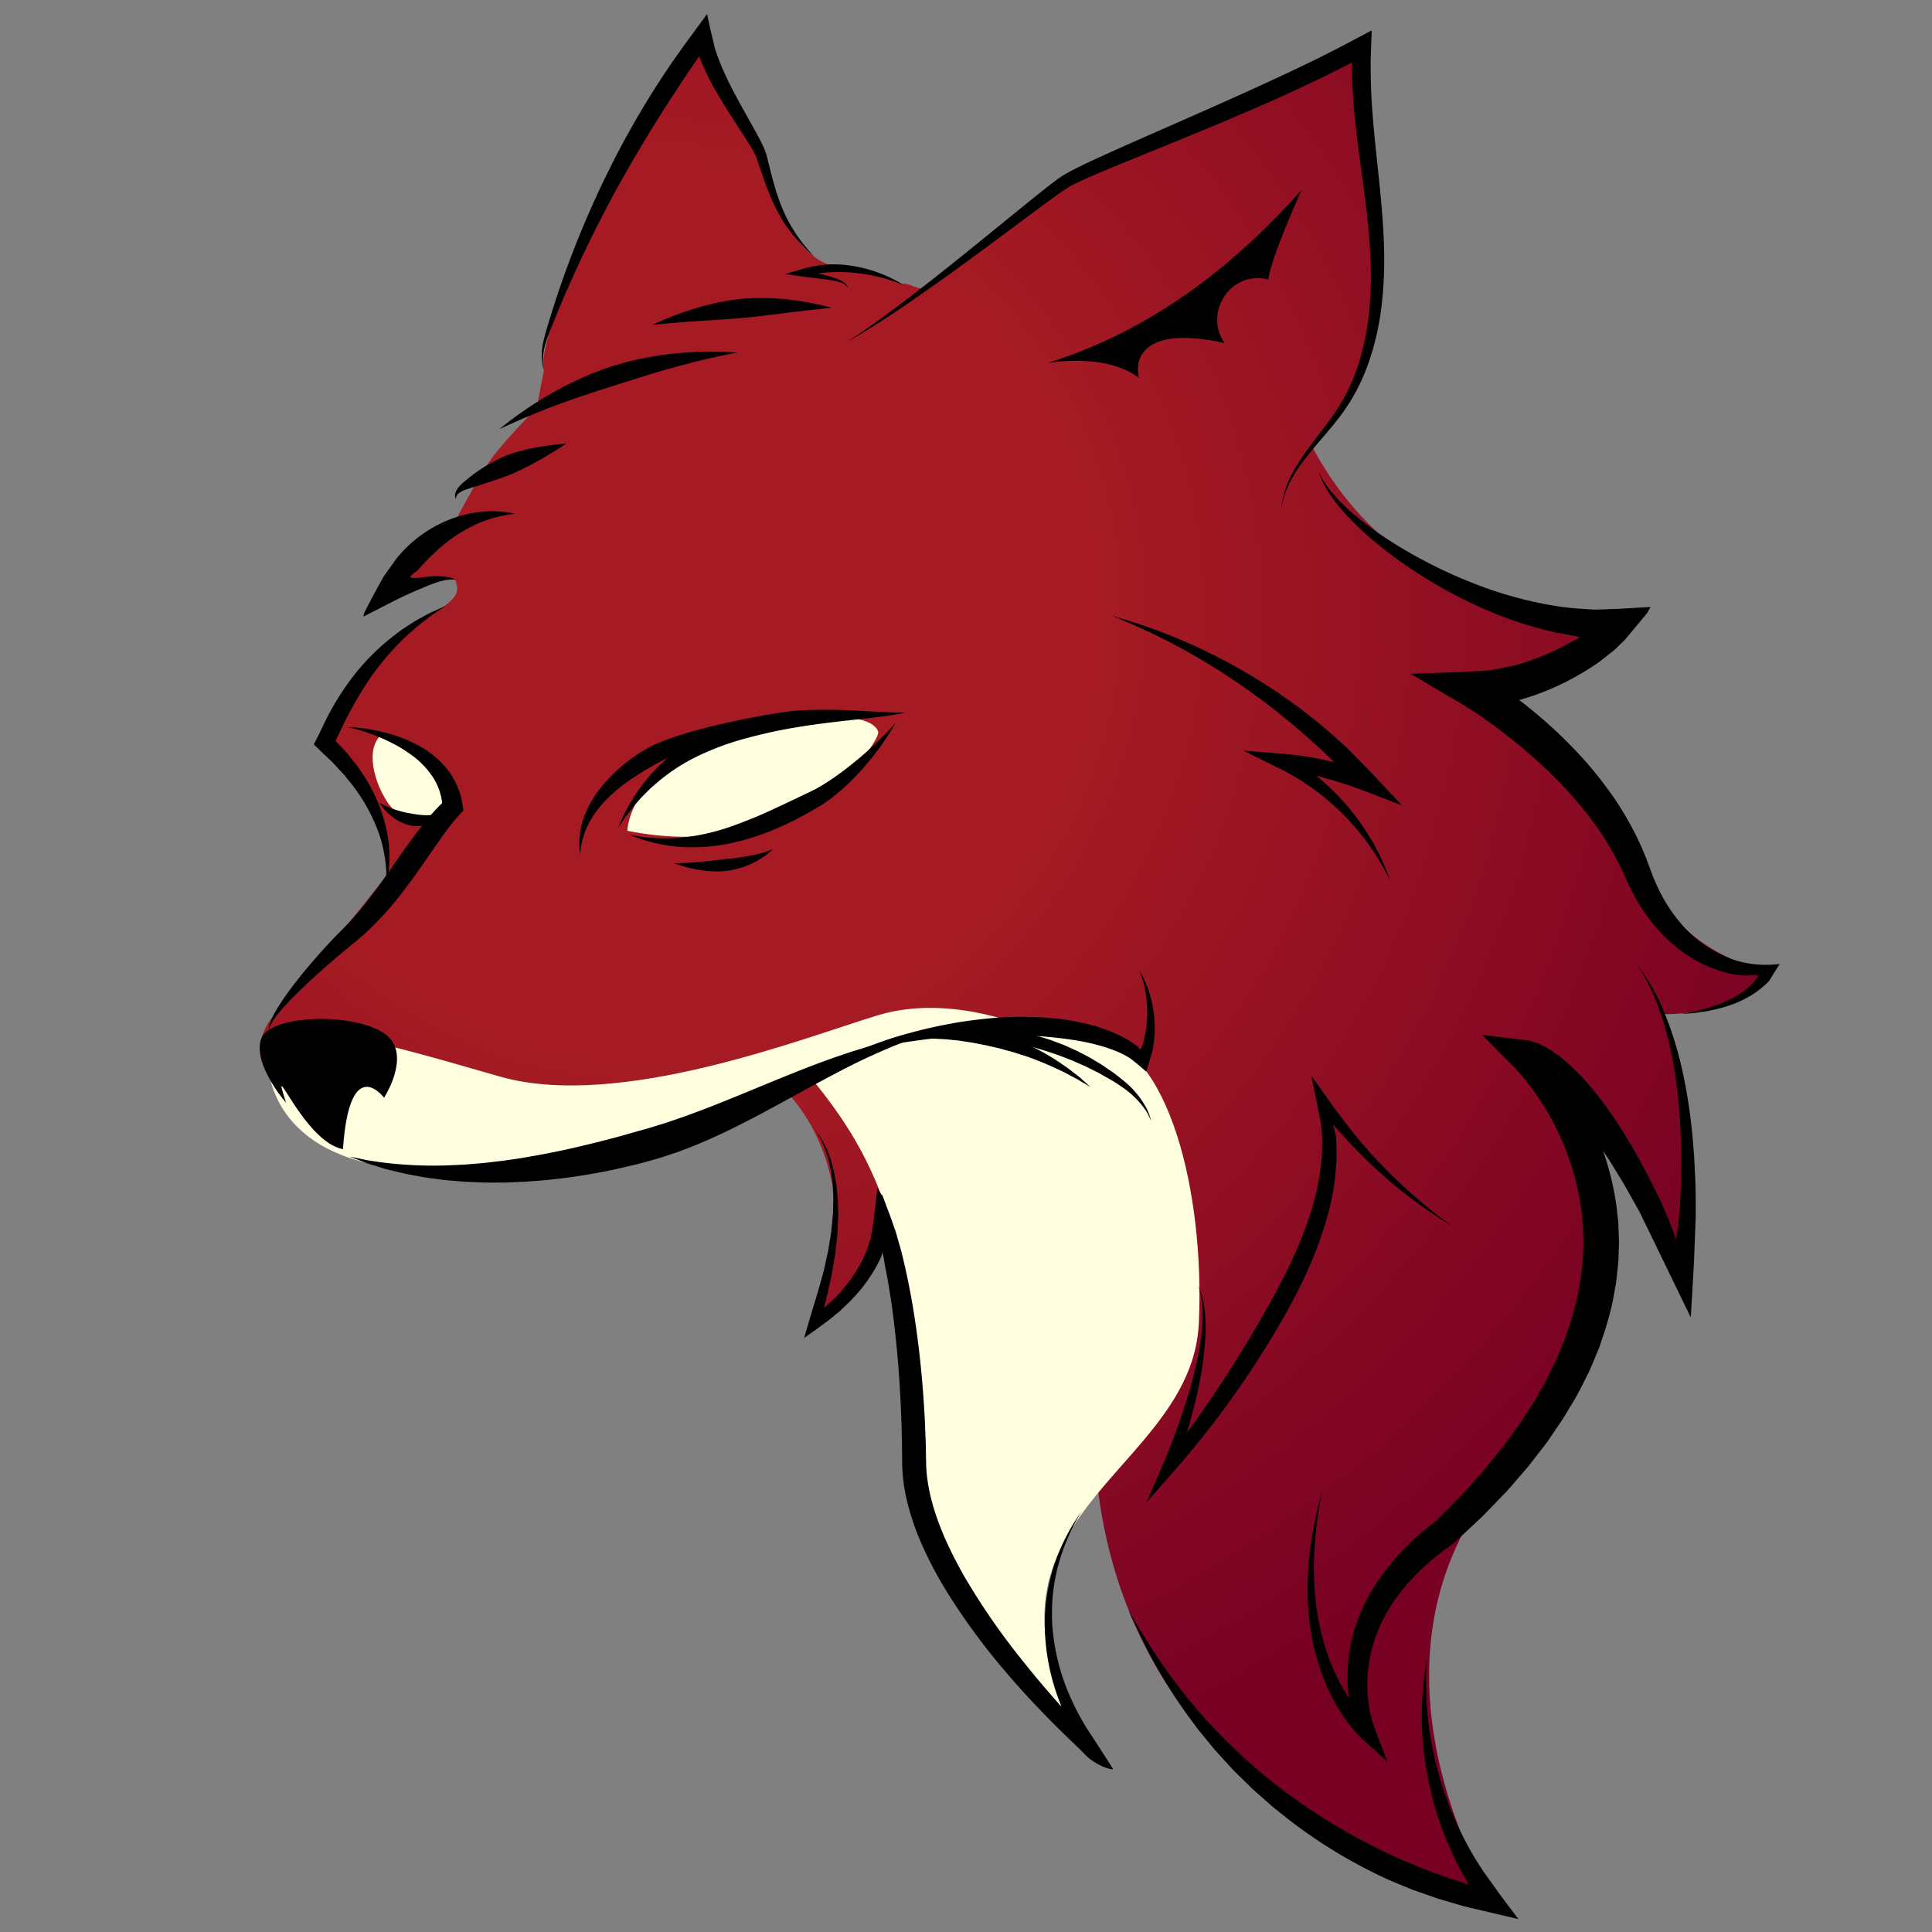
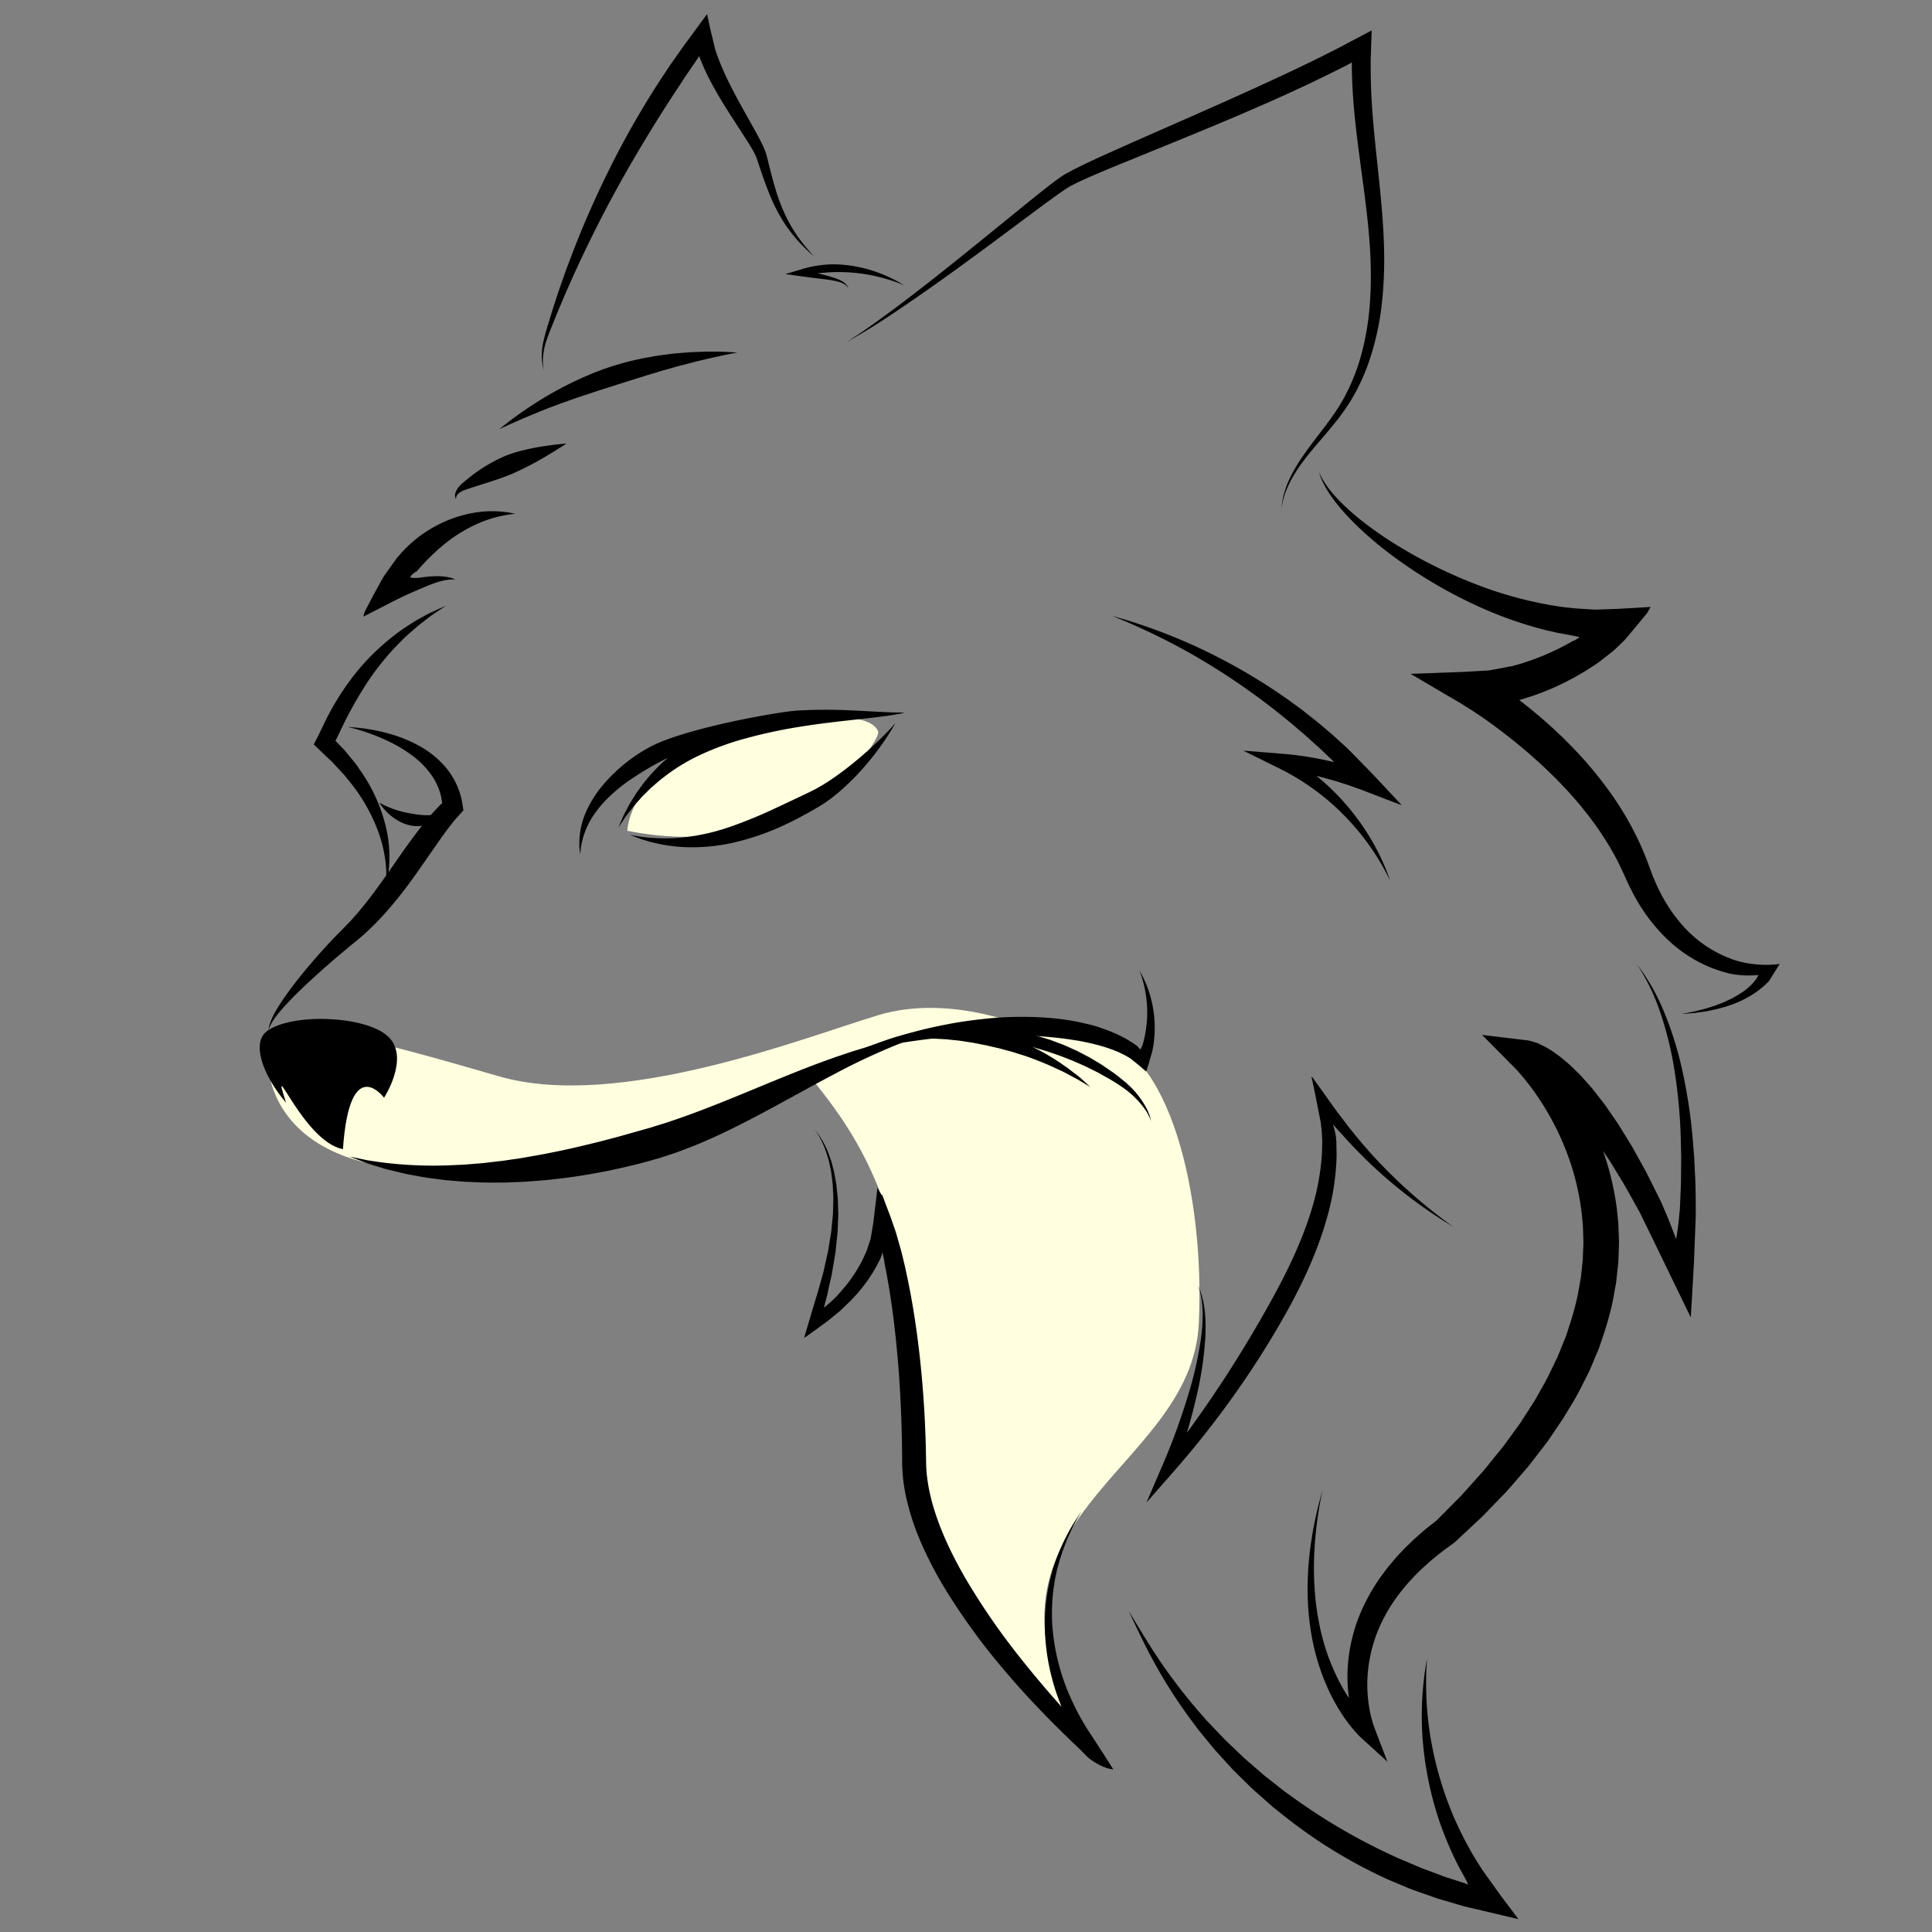
<svg xmlns="http://www.w3.org/2000/svg" viewBox="0 0 1000 1000">
  <rect x="0" y="0" width="1000" height="1000" fill="#808080" stroke="none" />
  <radialGradient id="a" cx="337.94" cy="316.76" gradientUnits="userSpaceOnUse" r="641.33">
    <stop offset=".36" stop-color="#a61b23" />
    <stop offset="1" stop-color="#770023" />
  </radialGradient>
-   <path d="m169.18 384.41s26.75 19 31.08 68.53c-11.59 14.87-56.17 69.94-56.17 69.94s-18 16.81-4.54 34.27 70.81 53.2 101.94 52.76c75.2-1.07 164.4-45.92 164.4-45.92s47.33 42.3 16.11 121.54c32.63-31.61 42.73-52.17 42.73-52.17s4.82 137.81 15.3 149.38 74.17 109.12 74.17 109.12-51.81-94.5 12.21-140c2.59 22.51 4.68 179.61 207.59 232.61-14.5-22.25-69.34-129.88 0-216.62s47.19-173.06 47.19-173.06l-30.42-48.27s68 65.27 81.94 115.84c6.77-90-11.95-137.53-11.95-137.53s36.15 2.17 57.24-22.13c-24.87-3.8-53.49-19.25-72.51-58.81s-98.61-93.5-98.61-93.5 31.79 15.81 92.39-27.91c0 0-107.42 6.3-159.59-90.33 15.9-20.54 39-56.63 34.22-104.66s-7.84-103.49-7.84-103.49l-152.35 69.35s-42.46 33.6-73.88 55.23c-3.9 2.69-9-2.73-13.23-1.57-14.78-8.14-33.35-5-45.07-14.08-21.45-16-26.12-52-26.12-52l-34.56-56.93s-48.31 80.32-57 99.11c-27.42 59.34-22.32 68.52-22.32 68.52l-3.74 19.42s-18.14 18.53-24.36 27.61c-5.82 8.49-20.51 35.82-20.51 35.82l-32.3 34.17s32.67-12.77 35.2-8c5.05 12.85-14 13.43-38.26 38.89-11.34 11.9-28.38 44.87-28.38 44.87z" fill="url(#a)" />
  <path d="m565.46 535.48c40 5.76 58.14 82.93 55.06 149.36-3.67 79.13-129.86 99.43-57.71 218.85-29.08-23.52-54.91-58.59-87.1-127.45 3.06-146.42-30.71-187.54-60.71-224.24 15.07-17.39 133.36-19 150.46-16.52z" fill="#ffffe0" />
  <path d="m139.08 542.55c3.59-19 57.56-3.23 119.38 14.6s157.91-20.15 196.09-31.69 78.85 7.07 78.85 7.07-43.4-10.89-111.88 24.63-139.36 54.79-213.82 47.66c-64.65-6.2-71.27-48.26-68.62-62.27z" fill="#ffffe0" />
  <path d="m589.6 502.06.48.85c.3.57.82 1.37 1.34 2.48a56.25 56.25 0 0 1 3.85 9.75 59.67 59.67 0 0 1  2.4 15.65 61.55 61.55 0 0 1 -.56 9.53c0 .42-.12.83-.19 1.24l-.31 1.63c-.25 1.27-.61 2.49-1 3.75s-.71 2.55-1.13 3.87l-.62 2a6.29 6.29 0 0 1 -.68 1.77c-1.28-1.08-2.54-2.24-3.94-3.38s-2.85-2.36-4.35-3.47c-.58-.36-.63-.38-.88-.53l-.63-.37c-.43-.24-.83-.5-1.28-.72l-2.68-1.32a76.09 76.09 0 0 0 -11.73-4c-2-.57-4.12-1-6.18-1.45s-4.17-.8-6.26-1.1c-4.17-.67-8.34-1.13-12.39-1.5a286.35 286.35 0 0 0 -33.67-1c-5.8.18-11.58.48-17.18.94s-11 1-16.1 1.73c-10.17 1.32-19 3-25.2 4.4l-4.19.94-3.12.77-2.64.64 2.5-1 3-1.23 4-1.55a237.52 237.52 0 0 1 24.7-7.78c5-1.32 10.49-2.5 16.14-3.58s11.55-1.91 17.51-2.56a180.82 180.82 0 0 1 35.14-.54 125.8 125.8 0 0 1  13.25 1.82c2.23.4 4.46 1 6.7 1.5s4.46 1.22 6.65 2a74.16 74.16 0 0 1 12.74 5.59l3 1.82c.49.3.95.67 1.42 1l .7.5c.2.15.58.41.45.34.41.42.9.95 1.44 1.62.14.24.17 0 .24-.06l.19-.33a8 8 0 0 0  .38-.75c.13-.27.26-.56.38-.87l.09-.23c0-.07.1-.34.15-.5.11-.37.23-.73.31-1.1a60.36 60.36 0 0 0 1.36-23.65 59.36 59.36 0 0 0 -2.27-10c-.34-1.17-.71-2-.92-2.65z" />
-   <path d="m226.45 398.53 4.4 12.27-4.85 11.48s-6.5 2.32-18.1-.38c-8.22-1.92-22.33-31.38-10.5-41.55 16.6 4.06 25.04 10.22 29.05 18.18z" fill="#ffffe0" />
  <path d="m324.71 430s .44-35.79 61.9-51.28 67.26-2.17 67.94 0c1.58 5.01-41.86 69.08-129.84 51.28z" fill="#ffffe0" />
  <path d="m293.17 229.58s-4 2.68-9.55 6a166.16 166.16 0 0 1 -18.94 9.85c-6.3 2.6-14.22 4.93-20.56 7l-2.3.75a19.29 19.29 0 0 0 -1.92.7 9 9 0 0 0 -2.79 1.76 3.51 3.51 0 0 0 -1.05 1.92 4 4 0 0 0  0 .85 4.1 4.1 0 0 1 -.38-.86 4.25 4.25 0 0 1  .14-2.69 10.3 10.3 0 0 1  2.26-3.5 19.3 19.3 0 0 1  1.79-1.68l1.91-1.59a82 82 0 0 1 19.14-11.85c6.54-2.73 14.66-4.41 21.09-5.37s11.16-1.29 11.16-1.29z" />
  <path d="m381.63 182.44-6.08 1.23c-1.91.34-4.19.9-6.76 1.46s-5.43 1.25-8.47 2-6.28 1.65-9.63 2.49c-1.67.44-3.36 1-5.07 1.44s-3.44.94-5.16 1.49l-5.19 1.56c-1.73.51-3.44 1.1-5.15 1.62-3.43 1-6.75 2.18-10 3.15-12.87 4-28.45 9.12-40.62 14.08-6.09 2.44-11.35 4.74-15.09 6.43l-6 2.74 5.17-4.06c3.28-2.5 8-5.9 13.62-9.5 11.22-7.26 26.49-14.91 39.89-19.11 3.36-1 6.86-2.06 10.48-2.86 1.81-.41 3.62-.86 5.46-1.2l5.51-1c1.83-.34 3.67-.55 5.49-.8s3.6-.49 5.37-.65c3.55-.29 6.94-.65 10.15-.74s6.17-.26 8.84-.21 5 0 7 .11z" />
-   <path d="m430.53 159.3-4.46.47c-1.39.12-3.07.33-5 .53s-4 .44-6.23.7c-9 1-20.24 2.63-29.87 3.52s-21.39 1.4-30.81 2.17c-4.71.37-8.83.74-11.77 1l-4.71.45 4.33-1.95c2.73-1.18 6.59-2.77 11.13-4.36 9.06-3.23 20.91-6.29 30.93-7.18a129.62 129.62 0 0 1 30.93 1.35c2.27.36 4.39.72 6.27 1.12s3.54.71 4.92 1.06z" />
-   <path d="m673.68 98.35c-37.07 41.65-79.68 73.29-131.49 89.58 0 0 29.88-5.68 47.43 7.73-2-6.19-2.2-28.34 44.25-18.1-11-15.56 3-37.87 22.58-32.91 1.55-11.73 17.23-46.3 17.23-46.3z" />
  <path d="m663.23 263.34.22-1.79c.08-.59.15-1.32.29-2.18l.65-3c .26-1.11.7-2.31 1.1-3.65s1-2.73 1.69-4.24a78.78 78.78 0 0 1 5.46-9.83c2.28-3.51 5-7.22 8-11.17s6.31-8.14 9.51-12.73c.82-1.13 1.57-2.33 2.37-3.53s1.48-2.47 2.23-3.73l1.12-1.9 1-2c .65-1.35 1.42-2.67 2-4.09a105.19 105.19 0 0 0 6.3-18.1 138.54 138.54 0 0 0  3.53-20.24 191.61 191.61 0 0 0  .82-21.68c-.2-14.79-2.05-30.09-4.13-45.62s-4.35-31.35-5.27-47.22q-.35-5.95-.41-11.89v-2.42s0 0 0 0v0h0l-.16.09-1.25.69-.61.33-.3.16-1 .53-10.09 5.02c-26.73 13.13-57 25.66-86.95 37.83l-22.35 9.12c-3.68 1.52-7.34 3.05-10.93 4.61-1.82.76-3.58 1.57-5.34 2.37-.88.4-1.77.79-2.63 1.2l-2.52 1.26-1.26.63c-.42.21-.76.46-1.14.68-.75.46-1.49.89-2.28 1.46-1.56 1.07-3.11 2.12-4.65 3.25-3.09 2.2-6.13 4.46-9.14 6.68l-17.53 13.06c-11.37 8.47-22.06 16.32-31.76 23.24s-18.41 12.91-25.71 17.8-13.29 8.57-17.42 11l-6.42 3.75 6.19-4.11c4-2.7 9.71-6.74 16.76-11.95s15.41-11.63 24.72-19 19.61-15.7 30.6-24.65l17-13.81c2.94-2.35 5.89-4.73 8.95-7.1 1.5-1.2 3.09-2.37 4.68-3.55.76-.59 1.67-1.18 2.56-1.77.44-.28.89-.61 1.33-.86l1.33-.73 2.67-1.45c.89-.47 1.78-.89 2.67-1.34 1.79-.89 3.58-1.79 5.38-2.62 3.6-1.72 7.23-3.38 10.89-5 7.31-3.31 14.69-6.57 22.09-9.83 29.6-13 59.47-26.07 85.83-39l9.93-5 16.94-8.94 1.11-.59c.07-.06.06 0 .05.08v.54.71l-.12 2.88-.19 5.72c0 1.89-.18 3.86-.17 5.77v3.34q0 5.68.21 11.45c.61 15.37 2.48 31 4.1 46.7s3 31.37 2.61 46.63a191.69 191.69 0 0 1 -1.76 22.36 140.89 140.89 0 0 1 -4.63 20.82 108 108 0 0 1 -7.45 18.53c-.69 1.44-1.54 2.78-2.29 4.15l-1.15 2-1.26 1.92c-.85 1.26-1.63 2.55-2.51 3.74s-1.72 2.39-2.61 3.5c-3.51 4.52-7 8.54-10.24 12.32s-6.12 7.28-8.56 10.61a78.68 78.68 0 0 0 -5.91 9.35c-.72 1.45-1.37 2.81-1.91 4.08s-1 2.45-1.3 3.54l-.82 2.89c-.2.84-.3 1.57-.42 2.15z" />
  <path d="m421.52 132.92-2.24-2c-.74-.65-1.61-1.5-2.62-2.5s-2.14-2.18-3.4-3.53a76.06 76.06 0 0 1 -8-10.54 91 91 0 0 1 -7.57-15.35c-1.17-2.89-2.23-5.93-3.33-9.06l-1.62-4.78-.81-2.44c-.14-.39-.27-.86-.41-1.19l-.43-1a43.39 43.39 0 0 0 -2.35-4.33c-.86-1.48-1.85-3-2.8-4.49l-6-9.28c-4.09-6.33-8.26-12.93-12-20a117.18 117.18 0 0 1 -5.11-10.95l-.57-1.42-.14-.36-.07-.18c0-.07-.05-.13 0-.08s0 .05 0 0l0 0-.11-.18a1.15 1.15 0 0 0 -.15-.19c-.12.19-.25.47-.33.62l-.06.12v.05 0l-.23.34-2.17 3.16-4.1 6-3.9 5.95c-9.34 14.06-19.1 29.94-28.19 46s-17.33 32.5-24.15 47.26c-1.73 3.68-3.27 7.3-4.83 10.73s-2.9 6.79-4.25 9.93-2.5 6.15-3.65 8.93-2.15 5.35-2.93 7.73a33.07 33.07 0 0 0 -2 11.48 21.36 21.36 0 0 0  .34 3.14l.23 1.08-.33-1.05a21.25 21.25 0 0 1 -.66-3.13 33.47 33.47 0 0 1  1-11.93c.58-2.49 1.36-5.2 2.25-8.07s1.82-6 2.87-9.26 2.2-6.72 3.44-10.31 2.55-7.33 4-11.16a508 508 0 0 1 21.34-49.27 458 458 0 0 1  27.31-47.58l4-6c1.38-2 2.82-4 4.25-6.07l2.18-3.08 4.09-5.61 8.66-11.78c.89 3.95 1.63 7.86 2.65 11.76l1.38 5.83c.06.25.12.48.19.7l.1.34.14.39.26.75.46 1.31c1.2 3.49 2.72 7 4.27 10.39 3.16 6.86 6.84 13.54 10.48 20.06l5.42 9.7c.87 1.64 1.76 3.2 2.57 4.87a46.87 46.87 0 0 1 2.3 5.15l.48 1.44c.15.48.22.85.34 1.28l.61 2.48 1.22 4.85c.83 3.16 1.63 6.23 2.52 9.13a91.54 91.54 0 0 0 6 15.42 77.07 77.07 0 0 0  6.8 11c1.1 1.44 2.07 2.74 3 3.81s1.67 2 2.34 2.74z" />
  <path d="m463.47 374.26-1 1.73c-.63 1.13-1.61 2.73-2.89 4.72a143.52 143.52 0 0 1 -11.45 15.29c-2.52 3-5.34 6-8.45 9a101.25 101.25 0 0 1 -10.23 8.8l-2.87 2-3 1.89-5.82 3.33c-2 1.06-3.91 2.11-5.85 3.12s-3.9 1.93-5.82 2.84a131.7 131.7 0 0 1 -25.82 9.02 96.2 96.2 0 0 1 -26.79 2.43 83.92 83.92 0 0 1 -19.92-3.57 32.36 32.36 0 0 1 -3.18-1.07l-2.34-.87-2-.74 2.08.33 2.45.39c1 .15 2 .37 3.28.44a93.22 93.22 0 0 0 19.51.14 110.65 110.65 0 0 0  24.64-5.55 239.05 239.05 0 0 0  23.91-9.87l11.48-5.4 5.93-2.83 2.77-1.4 2.74-1.54a124.66 124.66 0 0 0 10.46-7c3.33-2.45 6.47-5 9.34-7.39 5.78-4.85 10.5-9.43 13.77-12.77 1.63-1.68 2.91-3 3.75-4z" />
  <path d="m719.44 455.64-.82-1.61c-.56-1-1.26-2.63-2.39-4.56a121.57 121.57 0 0 0 -10.13-15.47 127.82 127.82 0 0 0 -18.27-19.32 124 124 0 0 0 -26.08-17.15l-18.21-9 20.46 1.64a170.56 170.56 0 0 1 22.24 3.33c5.13 1.19 3.72.79 4.12.82.08 0 0-.1 0-.16a1.06 1.06 0 0 0 -.23-.15h0l-.43-.41-2.12-2-4.28-4.1-4.46-4c-3-2.76-6.1-5.35-9.2-8-1.53-1.37-3.17-2.61-4.76-3.92s-3.17-2.62-4.8-3.88a359.29 359.29 0 0 0 -39-26.66 326.94 326.94 0 0 0 -32.15-16.6c-4.1-1.91-7.45-3.25-9.74-4.21l-3.54-1.48 3.68 1.08c2.38.71 5.87 1.69 10.16 3.18a285.13 285.13 0 0 1 33.9 13.67 301.31 301.31 0 0 1  41.69 24.32c1.74 1.19 3.42 2.48 5.14 3.71s3.44 2.46 5.08 3.79c3.31 2.62 6.65 5.17 9.79 7.91l4.72 4 4.51 4.13 2.22 2 .65.6 1 1 2 2 7.83 8c2.94 3 5.79 6.09 8.75 9.23l8.78 9.42-11.93-4.56-6.07-2.33-3-1.15c-1-.39-1.9-.69-2.85-1-1.87-.68-3.78-1.39-5.5-1.92s-3.56-1.19-5.18-1.63l-4.29-1.2c-.86-.24-1.72-.49-2.59-.71a189.75 189.75 0 0 0 -21-4.36l2.26-7.3a120.84 120.84 0 0 1 26.09 20.13 123.1 123.1 0 0 1  16.94 21.64 114.84 114.84 0 0 1  8.57 16.72c.91 2 1.43 3.72 1.86 4.82z" />
  <path d="m684.58 770.83-.47 2.47c-.29 1.63-.83 4-1.32 7.18a198.05 198.05 0 0 0 -2.66 27.23 162.63 162.63 0 0 0  .69 19.23 133.84 133.84 0 0 0  4 22 111.43 111.43 0 0 0  9.28 23.15 90.76 90.76 0 0 0  7.19 11.18c1.35 1.8 2.8 3.55 4.32 5.24.76.84 1.54 1.66 2.35 2.45.4.39.8.78 1.21 1.15l.61.54.29.25.24.19-6.69 5.18c-.38-.8-.63-1.39-.9-2.06s-.51-1.3-.76-2c-.48-1.31-.9-2.63-1.31-4a78.76 78.76 0 0 1 -1.92-8.17 80.39 80.39 0 0 1 -1.23-17.18 86 86 0 0 1  8.92-34.86 98.57 98.57 0 0 1  9.78-15.91c1.83-2.56 3.88-4.93 5.91-7.35 1-1.19 2.13-2.31 3.2-3.47l1.62-1.73 1.69-1.65 3.41-3.3 3.56-3.13c2.35-2.14 4.89-4 7.37-6l .47-.37h.05l0 0 0 0 0 0 .57-.58 1.58-1.59 3.16-3.19 6.34-6.4c1.08-1 2.07-2.17 3.08-3.29l3-3.35 6-6.7c2-2.27 3.81-4.65 5.72-7s3.84-4.63 5.65-7l5.28-7.27 2.64-3.62c.88-1.21 1.63-2.5 2.45-3.74l4.82-7.5c.84-1.23 1.51-2.55 2.24-3.83l2.16-3.86c3-5.06 5.34-10.43 7.92-15.63 1.14-2.66 2.16-5.35 3.25-8 .51-1.34 1.13-2.64 1.55-4l1.32-4.06a158.4 158.4 0 0 0 4.45-16.25l1.45-8.16a18.13 18.13 0 0 0  .28-2l .21-2 .43-4.06c.31-2.15.27-4.32.38-6.5s.25-4.37.1-6.57l-.21-6.63-.65-6.67a132.62 132.62 0 0 0 -6.08-26.65 140.24 140.24 0 0 0 -11.79-25.66 137.92 137.92 0 0 0 -7.92-12c-.69-1-1.44-1.92-2.18-2.87s-1.49-1.87-2.25-2.79-1.54-1.8-2.32-2.7-1.64-1.79-2.23-2.39l-16.76-16.91 23.12 2.78c.42 0 .94.13 1.26.2l.73.18c.46.12 1 .25 1.39.39l2.38.78c.71.31 1.38.64 2.07 1a20 20 0 0 1 2 1c1.22.73 2.5 1.44 3.65 2.22l3.34 2.4a17.3 17.3 0 0 1 1.59 1.25l1.52 1.29c1 .87 2.06 1.7 3 2.6 1.84 1.83 3.74 3.63 5.52 5.49l5.07 5.73c1.63 1.94 3.12 4 4.68 5.92l2.3 3 2.12 3.06 4.22 6.11c2.64 4.15 5.18 8.32 7.72 12.47l7 12.64c2.18 4.25 4.27 8.51 6.38 12.72l1.57 3.16c.05.11.16.31.17.35l.08.19.16.38.33.78 1.35 3.2c2.13 4.82 3.22 8 5 12.49l.64 1.65.08.21s.07.21.06.11v-.28l.09-.57.37-2.4c.24-1.67.55-3.47.72-5.41l.63-6.19.11-1.7.13-2.93.25-6c .23-3.94.15-7.81.22-11.62l.05-5.66-.14-5.54a276.37 276.37 0 0 0 -3.46-39.84 178.53 178.53 0 0 0 -7.5-30 106.9 106.9 0 0 0 -8.2-18.26c-1.1-2.05-2.12-3.51-2.76-4.53l-1-1.54 1.09 1.46c.71 1 1.84 2.37 3.08 4.34a106.29 106.29 0 0 1 9.52 17.83 177.73 177.73 0 0 1  9.59 29.93 273.57 273.57 0 0 1  6 40.26l.47 5.63.28 5.75c.16 3.87.46 7.81.46 11.82l.09 6.06v3.15 4.41l-.7 18.23c-.2 6.3-.66 12.84-1 19.61l-.62 10.31-.16 2.63-.08 1.32v.17c0 .06 0-.06-.05-.07l-.12-.25-.25-.51-2-4.1-17.09-35.26-4.64-9.49-1.16-2.41-.58-1.21-.26-.56c-.11-.23-.15-.28-.23-.43l-1.67-3c-2.24-4-4.45-8-6.74-12l-7.25-11.85c-2.58-3.84-5.17-7.71-7.81-11.52l-4.17-5.55-2.13-2.87-2.22-2.64c-1.49-1.74-2.93-3.55-4.47-5.24l-4.7-4.93c-1.61-1.56-3.28-3-4.91-4.55-.83-.73-1.7-1.36-2.54-2l-1.27-1a11.42 11.42 0 0 0 -1.29-.94l-2.6-1.74c-.87-.55-1.73-1-2.59-1.46a9.36 9.36 0 0 0 -1.25-.6l-1.22-.54q-.54-.16-1.06-.35a2.4 2.4 0 0 0 -.35-.08h-.15a2.24 2.24 0 0 0  .37.05l6.36-14.13c1.26 1.19 2.14 2.1 3.14 3.14s1.91 2 2.79 3.07 1.81 2.06 2.67 3.12 1.75 2.09 2.56 3.18a150.82 150.82 0 0 1 9.27 13.25 152.94 152.94 0 0 1  13.93 28.61 145.38 145.38 0 0 1  7.36 30.34l.8 7.64.29 7.6c.16 2.52 0 5-.09 7.53s-.09 5-.43 7.43l-.5 4.63-.25 2.32a22.9 22.9 0 0 1 -.32 2.31l-1.67 9.2a168.07 168.07 0 0 1 -5.15 18.22l-1.51 4.54c-.5 1.51-1.19 2.94-1.78 4.42-1.24 2.93-2.43 5.89-3.74 8.8-2.9 5.66-5.58 11.5-9 16.91l-2.48 4.11c-.83 1.37-1.59 2.78-2.52 4.08l-5.35 7.92c-.91 1.31-1.77 2.67-2.73 3.93l-2.92 3.78-5.84 7.56c-2 2.47-4.13 4.82-6.19 7.22s-4.12 4.82-6.27 7.13l-6.57 6.8-3.28 3.39c-1.09 1.13-2.17 2.27-3.33 3.31l-6.84 6.39-3.41 3.18-1.7 1.59-1.08 1-1.33 1c-2.32 1.73-4.74 3.35-6.94 5.2l-3.36 2.7-3.2 2.84-1.59 1.42-1.55 1.46c-1 1-2 2-3 3-1.89 2.07-3.83 4.09-5.54 6.27a87.29 87.29 0 0 0 -9.24 13.52 75.53 75.53 0 0 0 -9.22 29.84 71.17 71.17 0 0 0  .24 15.12 70.24 70.24 0 0 0  1.27 7.27c.29 1.18.59 2.35.93 3.49.17.57.35 1.13.54 1.68s.4 1.13.54 1.49l6.59 17.26-13.28-12.08-.46-.41-.37-.35-.72-.72c-.47-.48-.92-1-1.36-1.45-.88-1-1.71-2-2.51-2.94q-2.39-3-4.44-6.06a97.1 97.1 0 0 1 -7.06-12.53 116.06 116.06 0 0 1 -8.31-25 136.23 136.23 0 0 1 -2.72-23 162.35 162.35 0 0 1  .61-19.65 193.16 193.16 0 0 1  4.62-27.22c.73-3.11 1.45-5.47 1.86-7.08z" />
  <path d="m870.3 524.83 3-.58c1-.2 2.23-.41 3.69-.71l5-1.26c1-.22 1.92-.59 3-.91s2.13-.65 3.26-1.07l3.49-1.36c1.22-.45 2.42-1.1 3.69-1.67.63-.3 1.29-.59 1.91-1l1.64-.93a16.53 16.53 0 0 0 1.6-1l1.58-1a32.5 32.5 0 0 0 5.61-5 20.27 20.27 0 0 0  1.84-2.61c.14-.25.29-.5.41-.77l.09-.2v-.1s-.09 0-.13 0l-.58.06c-.78.07-1.56.12-2.34.15a45.9 45.9 0 0 1 -6.59-.19c-1.1-.09-2.18-.23-3.21-.39-.53-.07-1-.17-1.54-.27l-.58-.13c-.22-.05-.44-.09-.66-.16l-1.31-.36a68.37 68.37 0 0 1 -21-9.76 71.59 71.59 0 0 1 -9.7-7.94 91 91 0 0 1 -15.92-20.89c-1.14-1.95-2.1-4-3.17-6l-2.81-6.14c-1.69-3.74-3.49-7.48-5.56-11.12-8.14-14.64-19.24-28.22-31.56-40.37-6.17-6.07-12.65-11.8-19.29-17.16-1.66-1.33-3.32-2.66-5-3.95-.84-.64-1.67-1.3-2.52-1.92l-1.26-.95-1.26-.95-1.32-1-5.32-3.8-5.48-3.66-6-3.76-6.45-3.78-19.43-11.44 27.35-1 13.3-.77 10.59-2.01.66-.13h.16.08.15l.61-.17 1.23-.35 2.47-.69c1.65-.47 3.27-1.07 4.92-1.6 3.27-1.15 6.54-2.41 9.76-3.84 1.63-.66 3.2-1.48 4.8-2.23s3.14-1.6 4.71-2.43c.78-.42 1.57-.82 2.32-1.28l.57-.34.24-.14h0 .11c.19-.06.4-.16.63-.26a11.45 11.45 0 0 0 1.64-.93 10.47 10.47 0 0 0  1-.74l.13-.11s.1-.08.05-.07h-.14l-.31-.05c-.34-.05-.74-.14-1.23-.24l-.78-.17-1.28-.26c-.58-.11-.55-.12-2.42-.46l-4.33-.79c-1.44-.26-2.84-.62-4.26-.93s-2.83-.61-4.21-1a203.32 203.32 0 0 1 -31.41-11 243.22 243.22 0 0 1 -49.4-29.33c-13.18-10.2-22.84-20.18-28.37-28a51.25 51.25 0 0 1 -5.53-9.59c-.13-.29-.26-.56-.36-.82l-.25-.75-.38-1.16-.31-.94.42.9.51 1.1.32.7c.13.25.29.5.45.77a51.35 51.35 0 0 0 6.41 8.78c6.17 7.07 16.57 15.81 30.29 24.49a251.16 251.16 0 0 0 50.08 24.12 204 204 0 0 0  30.32 7.94c1.31.28 2.63.44 3.95.66s2.64.44 4 .59c2.89.3 4.4.61 10 .91l3.56.23 1.79.12h.46.54 1.08l8.74-.3 2.21-.08 2.37-.14 4.77-.27 9.44-.56-1.19 2.11-.63 1.08a1.92 1.92 0 0 1 -.2.3l-.32.35-.69.84-5.33 6.43c-1.73 2.07-3.4 4.06-5.18 6.13l-3.27 3.16a33 33 0 0 1 -3.53 3.16l-4 3.14-2 1.57-2.25 1.57-3.87 2.49c-.84.57-1.71 1.07-2.58 1.58-1.74 1-3.46 2.08-5.24 3s-3.53 1.92-5.35 2.75c-3.59 1.76-7.26 3.34-11 4.77-1.88.67-3.72 1.41-5.62 2l-5.29 1.64-.44.17a.07.07 0 0 0 0 .05s0 0 .07.05h.05a0 0 0 0 0 0 0h0 .05l1.34 1c .9.68 1.77 1.4 2.66 2.1 1.78 1.41 3.53 2.86 5.27 4.33a241.36 241.36 0 0 1 20.14 19 206.37 206.37 0 0 1  17.84 21.72 162.6 162.6 0 0 1  14.22 24.25c2 4.17 3.75 8.45 5.32 12.74l2.16 5.79c.82 1.84 1.54 3.73 2.41 5.51a82.2 82.2 0 0 0 12.39 19.34 62.64 62.64 0 0 0  25.29 17.84l1.13.43c.19.08.38.13.57.2l.65.21a34.34 34.34 0 0 0 3.37.93l1.68.4c.55.14 1.17.2 1.74.3l1.73.27a55.29 55.29 0 0 0 14.72.09s-4.85 7.7-5.5 8.83a47.08 47.08 0 0 1 -9.56 7.6l-2.55 1.41-1.23.67-1.25.58-2.43 1.07c-.69.32-1.4.55-2.09.8-1.39.46-2.68 1-4 1.34l-3.72 1c-1.19.3-2.34.5-3.43.74s-2.11.47-3.09.6l-5.18.72c-1.5.14-2.76.21-3.77.3z" />
  <path d="m478.77 535.48-3.69 1.27-4.36 1.49c-1.7.59-3.62 1.4-5.76 2.22a338.11 338.11 0 0 0 -33.47 15.69c-13.23 6.91-28 15.39-43.57 23.48-7.8 4-15.81 8-24 11.44-4 1.79-8.2 3.35-12.29 4.89-2 .79-4.14 1.41-6.18 2.1s-4.11 1.37-6.11 1.91c-4 1.15-8.14 2.3-12.38 3.3s-8.58 2-13 2.9c-8.82 1.71-17.88 3.22-27 4.17-4.53.56-9.09.86-13.6 1.2-2.25.2-4.51.22-6.74.33s-4.45.22-6.66.21c-4.42 0-8.74.1-13-.15l-6.26-.26c-2.06-.14-4.09-.33-6.08-.5s-3.95-.29-5.86-.56l-5.63-.75c-3.67-.42-7.15-1.18-10.44-1.76s-6.35-1.4-9.2-2.07c-1.42-.36-2.79-.66-4.09-1l-3.7-1.14c-2.34-.75-4.46-1.33-6.27-2l-4.6-1.75-3.85-1.48 4.05.81 4.78 1c1.87.36 4.05.6 6.44 1a212.08 212.08 0 0 0 38.57 1.59l5.88-.28 6-.5c4.07-.26 8.22-.87 12.43-1.32 2.11-.23 4.22-.6 6.35-.9s4.27-.57 6.41-1c4.28-.76 8.61-1.45 12.91-2.37 8.63-1.65 17.22-3.73 25.6-5.8 4.18-1.11 8.32-2.13 12.36-3.29s8-2.25 11.87-3.35c2-.52 3.82-1.16 5.75-1.75s3.87-1.14 5.81-1.83c3.88-1.34 7.84-2.64 11.8-4.15 7.94-2.88 16-6.14 24-9.4 16-6.57 31.8-13.27 46.09-18.4l5.26-1.88 5.11-1.7c3.31-1.14 6.55-2.07 9.59-3s5.94-1.64 8.63-2.33l3.88-1 3.59-.75c2.28-.46 4.31-.93 6.11-1.23l4.59-.71z" />
  <path d="m235.57 300-.74-.06a6.78 6.78 0 0 0 -.89 0 9.81 9.81 0 0 0 -1.2.05 31.12 31.12 0 0 0 -7.3 1.67c-1.49.49-3.09 1.12-4.79 1.82q-1.27.53-2.6 1.13c-1.33.53-2.79 1.14-4.34 1.82-3.12 1.37-6.62 3-11 5.24l-14.65 7.51.19-.7.14-.59.11-.52a1.14 1.14 0 0 1  .06-.25l.25-.5 2.13-4.14 2.32-4.4 2.38-4.37 2.49-4.49a23.06 23.06 0 0 1 1.55-2.35l1.69-2.39 3.41-4.77c.29-.4.55-.79.87-1.19l.73-.83 1.07-1.19a66.3 66.3 0 0 1 17.09-13.71 65 65 0 0 1  20.06-7.25 55.07 55.07 0 0 1  15.89-.63 36.56 36.56 0 0 1  4.52.69l1.6.32-1.62.21a41.69 41.69 0 0 0 -4.41.7 62.42 62.42 0 0 0 -14.17 4.59 77.19 77.19 0 0 0 -16.12 10 110.75 110.75 0 0 0 -13.66 13.26l-.94 1-.27.29h-.11a1.71 1.71 0 0 0 -.58.29 9 9 0 0 0 -1.24 1c-.27.25-.57.55-.91.9l-.13.13v.05.08a.58.58 0 0 0 0 .16c0 .43.78.61 2.57.58.45 0 .93 0 1.51-.05 1-.16 2-.3 3-.42 1.94-.23 3.76-.38 5.44-.42a29.3 29.3 0 0 1 8 .7 9.92 9.92 0 0 1  1.21.36 6.75 6.75 0 0 1  .86.33z" />
  <path d="m620 665.17.79 1.8c.12.3.29.62.42 1l .41 1.24.48 1.46.41 1.7c1.2 4.8 1.86 12 1.3 20.89a185.1 185.1 0 0 1 -4.81 30.86 318.38 318.38 0 0 1 -11.11 36.88l-5.65-3.4c9.68-12.37 19.6-26.08 29-40.25s18.19-28.81 26-42.82c8.35-15 16.64-31.67 21.89-49.28a124 124 0 0 0 5-26.7c.16-2.23.15-4.44.24-6.65a15.19 15.19 0 0 0 0-1.65l-.11-2.19c-.06-1-.09-1.91-.16-2.89l-.36-3.05c-.07-.52-.09-1-.2-1.54l-.34-1.73-.68-3.42-1.31-6.65-.32-1.62-.31-1.48-.61-2.91-1.19-5.65.85.92 1.29 1.82 2.54 3.57 5 7c3.31 4.7 6.38 8.64 9.32 12.51l3.15 3.94c.94 1.18 1.91 2.31 2.85 3.45s1.89 2.25 2.84 3.33 1.87 2.17 2.83 3.21a259.22 259.22 0 0 0 21.23 21c6.38 5.62 11.78 9.89 15.58 12.74 1.88 1.45 3.4 2.5 4.4 3.25l1.54 1.12-1.62-1c-1.06-.67-2.66-1.59-4.65-2.9-4-2.55-9.75-6.41-16.57-11.61a246 246 0 0 1 -22.87-19.82c-1-1-2-2-3.07-3.08s-2.08-2.1-3.1-3.2-2.09-2.19-3.11-3.33l-1.55-1.72-.78-.87-.29-.32-.18-.19c-1-1.07-1.89-2-2.66-2.9-.39-.43-.75-.83-1.08-1.22l-.47-.55-.22-.26.15.56c.26 1 .55 1.9.74 2.75s.36 1.63.49 2.33l.16 1v .13.06.15l.08.89a17.36 17.36 0 0 1  .11 1.78c0 2.37.15 4.77.09 7.17a125.81 125.81 0 0 1 -4.2 28.72c-4.91 18.84-13.2 36.39-21.75 51.74a469.24 469.24 0 0 1 -27.26 43.06 495.26 495.26 0 0 1 -31.22 39.45l-13.95 15.88 8.3-19.28a347.65 347.65 0 0 0 13-35.45 192.31 192.31 0 0 0  6.87-29.92c1.19-8.64 1.1-15.75.32-20.56l-.27-1.7-.35-1.47-.3-1.27c-.1-.38-.24-.72-.33-1z" />
  <path d="m138.07 533.8c12.45-9.47 50.57-8.28 62.54 2.45s-1.82 31.93-1.82 31.93-17.79-23.87-21.28 26.61c-20.38-3.67-38.43-51.86-29.44-24-12.51-14.79-17.75-31.1-10-36.99z" />
  <path d="m595.84 580.3-.72-1.71c-.26-.54-.59-1.2-1-2s-.91-1.59-1.54-2.48a46.8 46.8 0 0 0 -12.52-11.95c-1.44-1-3-2-4.57-2.95s-3.31-1.86-5-2.83c-.86-.47-1.7-1-2.58-1.43l-2.69-1.33c-1.8-.89-3.59-1.83-5.48-2.61l-2.8-1.23c-.93-.41-1.86-.84-2.82-1.19l-5.68-2.21-5.68-1.94c-1.87-.65-3.76-1.13-5.58-1.71a180.93 180.93 0 0 0 -23.87-5.3 154.65 154.65 0 0 0 -24.07-1.63h-2.73-1.33l-1.3.08-4.93.3c-3.11.24-5.86.62-8.17.85l-7.31 1.17 7.12-2.11c2.27-.51 5-1.23 8.1-1.83l4.94-.86 1.31-.22 1.35-.16 2.77-.32a130.36 130.36 0 0 1 24.83-.46 126.64 126.64 0 0 1  25 4.55c1.9.6 3.87 1.12 5.81 1.85l5.86 2.21 5.8 2.59c1 .42 1.91.92 2.86 1.41l2.82 1.47c1.89.94 3.68 2.06 5.46 3.13l2.65 1.6c.87.55 1.69 1.14 2.53 1.71 1.65 1.16 3.31 2.22 4.85 3.4s3 2.34 4.41 3.53a46 46 0 0 1 11.46 13.89c.52 1 .89 1.92 1.22 2.73s.54 1.53.72 2.1z" />
  <path d="m564.37 562.62-4.75-2.81c-.75-.43-1.53-1-2.45-1.43l-2.92-1.55-3.25-1.75-3.65-1.72a163.28 163.28 0 0 0 -16.87-6.86l-4.57-1.43c-.76-.23-1.51-.51-2.28-.71l-2.3-.61c-1.53-.4-3-.85-4.52-1.23l-4.44-1c-.73-.17-1.45-.36-2.2-.52l-2.27-.43-4.65-.92c-3.17-.42-6.4-1.07-9.67-1.31l-2.44-.26c-.81-.1-1.62-.18-2.43-.2l-4.81-.26c-.79-.06-1.58-.07-2.36-.06h-5.7l-1.09.06a137 137 0 0 0 -14.46 1.34l-5.75 1 5.49-2a108 108 0 0 1 14.33-3.77l1.11-.23 1.14-.16 2.32-.33 2.39-.33c.8-.12 1.62-.22 2.44-.26l5-.34c.85-.07 1.7-.08 2.56-.07h2.58c3.45-.08 6.9.31 10.28.57 1.68.21 3.34.49 5 .74l2.42.4c.79.16 1.57.36 2.34.53l4.68 1.16c1.57.45 3.13 1 4.72 1.52l2.37.8c.79.28 1.56.62 2.34.93l4.64 1.94a113.73 113.73 0 0 1 16.43 9.33l3.39 2.34 3 2.32 2.59 1.95c.82.63 1.51 1.31 2.17 1.88z" />
-   <path d="m400.07 439.5-1.91 1.68-1 .86a9.74 9.74 0 0 1 -1.23.94c-.91.61-1.93 1.3-3.05 2s-2.42 1.28-3.74 2a18.46 18.46 0 0 1 -2.06.89l-2.15.82a42.83 42.83 0 0 1 -8.87 2.07 43.86 43.86 0 0 1 -4.5.27c-1.55 0-3.13-.08-4.69-.16a68 68 0 0 1 -8.86-1.36 59.09 59.09 0 0 1 -9.07-2.7s4 0 9.31-.37c2.65-.16 5.61-.48 8.56-.76l8.54-1a135.92 135.92 0 0 0 16.36-2.47l3.35-.92a10.07 10.07 0 0 0 1.42-.46l1.21-.44z" />
  <path d="m439.36 149.58-.31-.5a3.17 3.17 0 0 0 -.41-.57 4.5 4.5 0 0 0 -.65-.68 7.64 7.64 0 0 0 -2.12-1.34 18.72 18.72 0 0 0 -3.16-1c-2.39-.53-5.28-.87-8.42-1.26s-6.53-.79-10-1.28l-7.78-1.1 7.62-2.26a58.26 58.26 0 0 1 13.45-2.6c8.89-.77 19.58 1.26 27.37 4.27a73.14 73.14 0 0 1 9.44 4.3c2.26 1.24 3.52 2.12 3.52 2.12s-1.39-.66-3.78-1.54a87.73 87.73 0 0 0 -9.77-2.93 86.76 86.76 0 0 0 -26.49-2.16 83.78 83.78 0 0 0 -12.8 1.87l-.16-3.36c3.36.76 6.68 1.52 9.77 2.28a76.25 76.25 0 0 1 8.35 2.41 18.7 18.7 0 0 1  3.16 1.5 8 8 0 0 1  2 1.78 4.7 4.7 0 0 1  .55.81 3.23 3.23 0 0 1  .32.64z" />
  <path d="m564.34 897.36a124.7 124.7 0 0 1 -10-18.21 110.51 110.51 0 0 1 -9.73-38.92 102.93 102.93 0 0 1  .6-17.21c.41-2.65.72-5.23 1.3-7.64.27-1.21.49-2.41.78-3.56l.93-3.35a108.91 108.91 0 0 1 7.93-19.74c1.17-2.2 2.17-3.85 2.8-5l1-1.72-1.1 1.65c-.71 1.09-1.82 2.67-3.15 4.8a107.79 107.79 0 0 0 -9.3 19.41l-1.16 3.36c-.37 1.16-.67 2.36-1 3.59-.75 2.44-1.23 5.05-1.81 7.76a104.63 104.63 0 0 0 -1.67 17.75 113.62 113.62 0 0 0  7.94 41.18c.23.64.49 1.27.75 1.9-7.13-7.94-14.14-16.2-20.89-24.73a355.44 355.44 0 0 1 -29-42c-8.36-14.51-15.25-29.62-18.44-44.56-.57-2.7-1-5.44-1.33-8.19-.16-1.38-.26-2.76-.34-4.14s-.08-2.71-.12-4.31l-.19-9.29-.37-9.4c-.59-12.59-1.6-25.41-3.12-38.23s-3.5-25.63-6.2-38.18l-1-4.69-1.25-5.22c-.63-2.75-1.4-5.31-2.13-7.87l-1.09-3.82-.27-.95-.3-.85-.59-1.7c-.79-2.24-1.55-4.52-2.34-6.65l-2.48-6.52-1.23-3.33c0-.06-.06-.16-.07-.18l0 0h-.06l-.11-.07-.22-.13s-.06 0-.12-.1l-.24-.38-.47-.75c-.16-.26-.29-.45-.48-.77l-.83-1.7-.89 7.82-.85 7.11-.21 1.76-.11.88-.05.43-.06.3-.42 2.58-.84 5.11a4.72 4.72 0 0 1 -.27 1l-.29.89-.59 1.77c-.4 1.16-.75 2.4-1.2 3.46-.21.54-.44 1.07-.69 1.59l-.49 1.07c-.27.59-.52 1.18-.83 1.75a74.54 74.54 0 0 1 -8.31 12.91c-.8 1-1.64 1.94-2.45 2.91l-.61.72-.38.43-.69.76-.7.77c-.24.26-.44.45-.66.68l-1.35 1.35c-1 .86-2 1.83-3.07 2.71l-1.69 1.38c-.11.11 0 0 0-.07l.05-.2.1-.4.21-.82.91-3.46.49-1.85.41-2 .21-1 .31-1.39.77-3.36c.56-2.21.9-4.44 1.27-6.63l1.08-6.44c.21-1 .27-2.11.39-3.16l.33-3.1c.19-2.05.48-4 .58-6l .22-5.8.1-2.8-.09-2.74-.17-5.26c-.14-1.7-.34-3.35-.51-4.95l-.25-2.36c-.1-.77-.27-1.52-.4-2.27l-.79-4.29-1-3.9c-.17-.62-.32-1.24-.51-1.82l-.61-1.71c-.41-1.1-.73-2.18-1.17-3.15a45.45 45.45 0 0 0 -4.64-8.57 20.73 20.73 0 0 0 -2.18-2.6 21 21 0 0 1  2 2.73 45.44 45.44 0 0 1  4 8.74c.36 1 .62 2.06 1 3.16l.49 1.71c.15.59.25 1.2.39 1.82l.78 3.88.52 4.24c.08.73.2 1.47.26 2.23l.11 2.32c.07 1.57.17 3.19.21 4.86l-.13 5.15-.07 2.67-.26 2.73-.54 5.65c-.2 1.92-.6 3.87-.89 5.86l-.49 3c-.17 1-.29 2-.55 3.06l-1.4 6.24c-.47 2.11-.92 4.27-1.58 6.41l-2.13 7.58-2.89 9.53-2.82 9.52-.72 2.46-.36 1.24-.18.63c0 .17-.23.57 0 .3l4.09-2.9 2.09-1.48 2-1.48 4.09-3 4.24-3.45c.71-.6 1.46-1.14 2.14-1.79l2.06-2 2.09-2 .53-.5c.17-.16.38-.35.47-.46l.7-.75c.93-1 1.88-2 2.8-3a81.2 81.2 0 0 0 9.79-13.83c.38-.62.69-1.27 1-1.92l.25-.49.16-.3.17-.3c.22-.41.41-.81.59-1.19a15.85 15.85 0 0 0  .81-2.18 9 9 0 0 0  .24-1v-.24-.12-.08s0 0 0 0l .2.75c.26 1 .46 1.89.62 2.71s.28 1.56.37 2.23v.13 0 .14l.06.28.23 1.13c.15.76.32 1.51.46 2.27l.84 4.58c2.19 12.26 3.74 24.85 4.91 37.42s1.89 25.16 2.28 37.51l.24 9.22.1 9.12c0 1.44 0 3.16.1 4.79s.2 3.26.37 4.87a92.53 92.53 0 0 0 1.51 9.42 128.7 128.7 0 0 0  8.15 24.7 201.2 201.2 0 0 0  12.19 23.29 334.93 334.93 0 0 0  31.09 42.58c7.87 9.31 16.2 18.23 24.8 26.86q6.54 6.57 13.29 12.94c2.18 2.06 4.08 4.47 6.59 6.16 2.79 1.88 6.92 4.37 11.17 4.71-2.12-3.49-9.98-15.62-11.87-18.45zm6.52 8.74v0s .01-.02.01-.01z" />
  <path d="m738.57 858.51-.14 3-.17 3.57c-.1 1.4-.1 3-.09 4.83a169.41 169.41 0 0 0 2.33 29.75 182.56 182.56 0 0 0  11.72 40.23 192.4 192.4 0 0 0  10.66 21c1 1.72 2.14 3.4 3.21 5.12l.81 1.28.4.64.1.16.19.27.42.58 3.36 4.69 3.42 4.77 1.73 2.42 1.85 2.46 7.54 10-.65-.12-.77-.18-1.54-.36-3.11-.73-6.28-1.48-12.79-3-3.2-.78-2.94-.86-3.42-1-6.81-2-13.2-4.62c-4.27-1.73-8.46-3.5-12.57-5.23a258.19 258.19 0 0 1 -55.9-34.54l-3.29-2.63c-1.11-.85-2.12-1.84-3.18-2.75l-6.26-5.52c-2.11-1.8-4-3.81-6-5.72l-5.83-5.76-5.42-5.93-2.66-2.92-1.32-1.45-1.24-1.51-4.87-5.94-2.38-2.91c-.79-1-1.48-2-2.22-3a261.13 261.13 0 0 1 -25.54-41.2c-2.69-5.38-4.72-9.71-6.13-12.69l-2.15-4.6 2.62 4.35c1.7 2.81 4.16 6.92 7.34 12a282.29 282.29 0 0 0 28.6 38.3c.79.9 1.54 1.84 2.39 2.71l2.54 2.65 5.17 5.41 1.31 1.37 1.39 1.32 2.79 2.65 5.61 5.39 6 5.18c2 1.72 4 3.55 6.12 5.16l6.35 5c1.07.82 2.09 1.71 3.21 2.48l3.31 2.36a309.37 309.37 0 0 0 54.62 31.56l12 5.09 12.52 4.69 6.45 2.08 3.24 1.05.2.07h.05l0 0h .1l.12.07c.17.09.39.2.67.32l.47.2.27.11.14.06h.07v0a3.63 3.63 0 0 0 -.18-.49l-.44-1-.3-.62-1.29-2.37c-1-1.88-2.08-3.73-3.06-5.61a184 184 0 0 1 -9.64-22.78 175.51 175.51 0 0 1 -8.64-42.5 160.76 160.76 0 0 1  .6-30.31c.18-1.81.35-3.42.6-4.82l.56-3.54z" />
  <path d="m180 376.32s1 0 2.81.15 4.48.38 7.79.92a93.11 93.11 0 0 1 11.71 2.61 72.07 72.07 0 0 1  14.33 5.88 48.53 48.53 0 0 1  14.36 11.66 39.48 39.48 0 0 1  5.4 8.71c.39.79.65 1.63 1 2.45l.47 1.24.37 1.28.36 1.28.18.64.09.32.09.51.71 4.23.18 1.07c.1.2-.13.3-.22.44l-.36.4-1.45 1.61-1.45 1.6-.79.9c-1 1.14-1.87 2.34-2.8 3.5s-1.81 2.43-2.72 3.63-1.77 2.48-2.65 3.71l-10.41 14.94c-6.75 9.68-14.87 20.36-24.43 29.74l-3.57 3.38c-1.22 1.13-2.54 2.18-3.79 3.26s-2.49 2-3.69 3l-3.58 3c-4.72 3.95-9.24 7.87-13.41 11.63-8.34 7.51-15.32 14.38-19.76 19.71a37.46 37.46 0 0 0 -4.64 6.64 11.06 11.06 0 0 0 -.82 2l-.18.74v-.77a11.1 11.1 0 0 1  .46-2.19 36.82 36.82 0 0 1  3.56-7.55c3.6-6.14 9.55-14.16 16.92-22.88 3.69-4.36 7.74-8.9 12.08-13.47q1.63-1.71 3.32-3.43c1.12-1.14 2.32-2.3 3.34-3.39s2.16-2.18 3.18-3.34l3.09-3.48c8.08-9.49 15.19-20 21.91-29.68 3.38-4.81 7-9.85 10.92-14.87 1-1.25 2-2.51 3-3.75s2.1-2.48 3.2-3.7 2.22-2.43 3.39-3.61l.83-.81.17-.11c.08-.08.28-.1.26-.25l.05-.42a.27.27 0 0 0 0-.07v-.25l-.09-.49-.17-1-.17-1-.26-1c-.19-.64-.3-1.31-.54-1.93a32.37 32.37 0 0 0 -3.4-7.21 43.93 43.93 0 0 0 -10.85-11.41 73.12 73.12 0 0 0 -12.4-7.42 101.35 101.35 0 0 0 -10.81-4.42c-3.12-1.08-5.66-1.8-7.41-2.26s-2.71-.62-2.71-.62z" />
  <path d="m466.22 368.8c-1.37 0-3.37 0-5.87-.12-5-.17-12-.63-20.25-1a260.86 260.86 0 0 0 -27.21.1c-9.61.56-54.95 8.51-74.71 17.93a82.22 82.22 0 0 0 -19.57 13.76 77.23 77.23 0 0 0 -8.26 9 56.46 56.46 0 0 0 -6.07 9.73 40.91 40.91 0 0 0 -4.41 17.19v2.93c.07.85.17 1.58.23 2.17l.21 1.81.18-1.81c.06-.58.11-1.3.22-2.13l.56-2.79a41.24 41.24 0 0 1 6.95-15 58.38 58.38 0 0 1  6.83-7.9 89.14 89.14 0 0 1  8.52-7.2 151.27 151.27 0 0 1  18.88-11.58c1.09-.57 2.2-1.14 3.33-1.71a91.73 91.73 0 0 0 -10.33 10.32l-2.06 2.5-1.84 2.5-1.75 2.4c-.57.78-1 1.61-1.53 2.37-.95 1.56-1.92 3-2.67 4.39l-2.06 3.9a35.82 35.82 0 0 0 -1.54 3.24l-1.07 2.45-.89 2.06 1.27-1.86 1.49-2.2c.58-.86 1.23-1.85 2.06-2.88l2.64-3.42c.94-1.24 2.12-2.45 3.26-3.79.59-.65 1.15-1.37 1.81-2l2-2 2.1-2.1 2.31-2a98.15 98.15 0 0 1 22.43-14.83 144.2 144.2 0 0 1  25.69-9.34 256 256 0 0 1  26.68-5.68c9.18-1.5 18.34-2.56 26.45-3.46s15.17-1.66 20.16-2.42c2.5-.38 4.48-.71 5.83-1l2.08-.43z" />
  <path d="m231.71 420s-.46.52-1.29 1.4c-.42.43-1 .9-1.6 1.45a23.22 23.22 0 0 1 -2.25 1.61 20.14 20.14 0 0 1 -6.24 2.63 18.79 18.79 0 0 1 -7.16.29 21.12 21.12 0 0 1 -6.77-2.4 27.77 27.77 0 0 1 -5.52-4.06 26.81 26.81 0 0 1 -4.53-5.47 47.51 47.51 0 0 0  6.19 2.88 51.36 51.36 0 0 0  5.82 1.84c2 .5 4 .86 5.77 1.14a46 46 0 0 0 5.64.62 28.37 28.37 0 0 0  5.7-.34c.9-.11 1.72-.33 2.48-.48s1.43-.37 2-.54z" />
  <path d="m230.85 313.49-7.09 4.75c-1.09.76-2.24 1.7-3.5 2.66s-2.63 2-4 3.12c-2.71 2.41-5.82 4.93-8.8 8a136.11 136.11 0 0 0 -17.71 21.74 207.78 207.78 0 0 0 -14.08 25.57l-1.6 3.26-.42.84 0 0h0s0 0-.05 0l2.6 2.66 1.38 1.43a17.15 17.15 0 0 1 1.34 1.48l2.56 3.12 2.55 3.14c.84 1.05 1.55 2.22 2.33 3.32a86.19 86.19 0 0 1 13 27.9 66.9 66.9 0 0 1  1.93 23.06 41.26 41.26 0 0 1 -1.74 8.94 44.18 44.18 0 0 0  .3-9 69.22 69.22 0 0 0 -5.02-21.48 91.06 91.06 0 0 0 -14.83-24.61c-.81-1-1.53-2-2.39-2.9l-2.58-2.75-2.51-2.74a15.69 15.69 0 0 0 -1.33-1.31l-1.37-1.27-2.82-2.69-2.73-2.63-1.35-1.3-.34-.32-.17-.16a2.24 2.24 0 0 1  .1-.2l.42-.82 1.68-3.28.42-.82.38-.79.39-.81 1.56-3.24a137.37 137.37 0 0 1 16.07-26.11 117.1 117.1 0 0 1  21-20.66c3.48-2.78 7-4.92 10.14-6.94 1.58-1 3.14-1.75 4.55-2.54s2.71-1.51 3.93-2.1z" />
</svg>